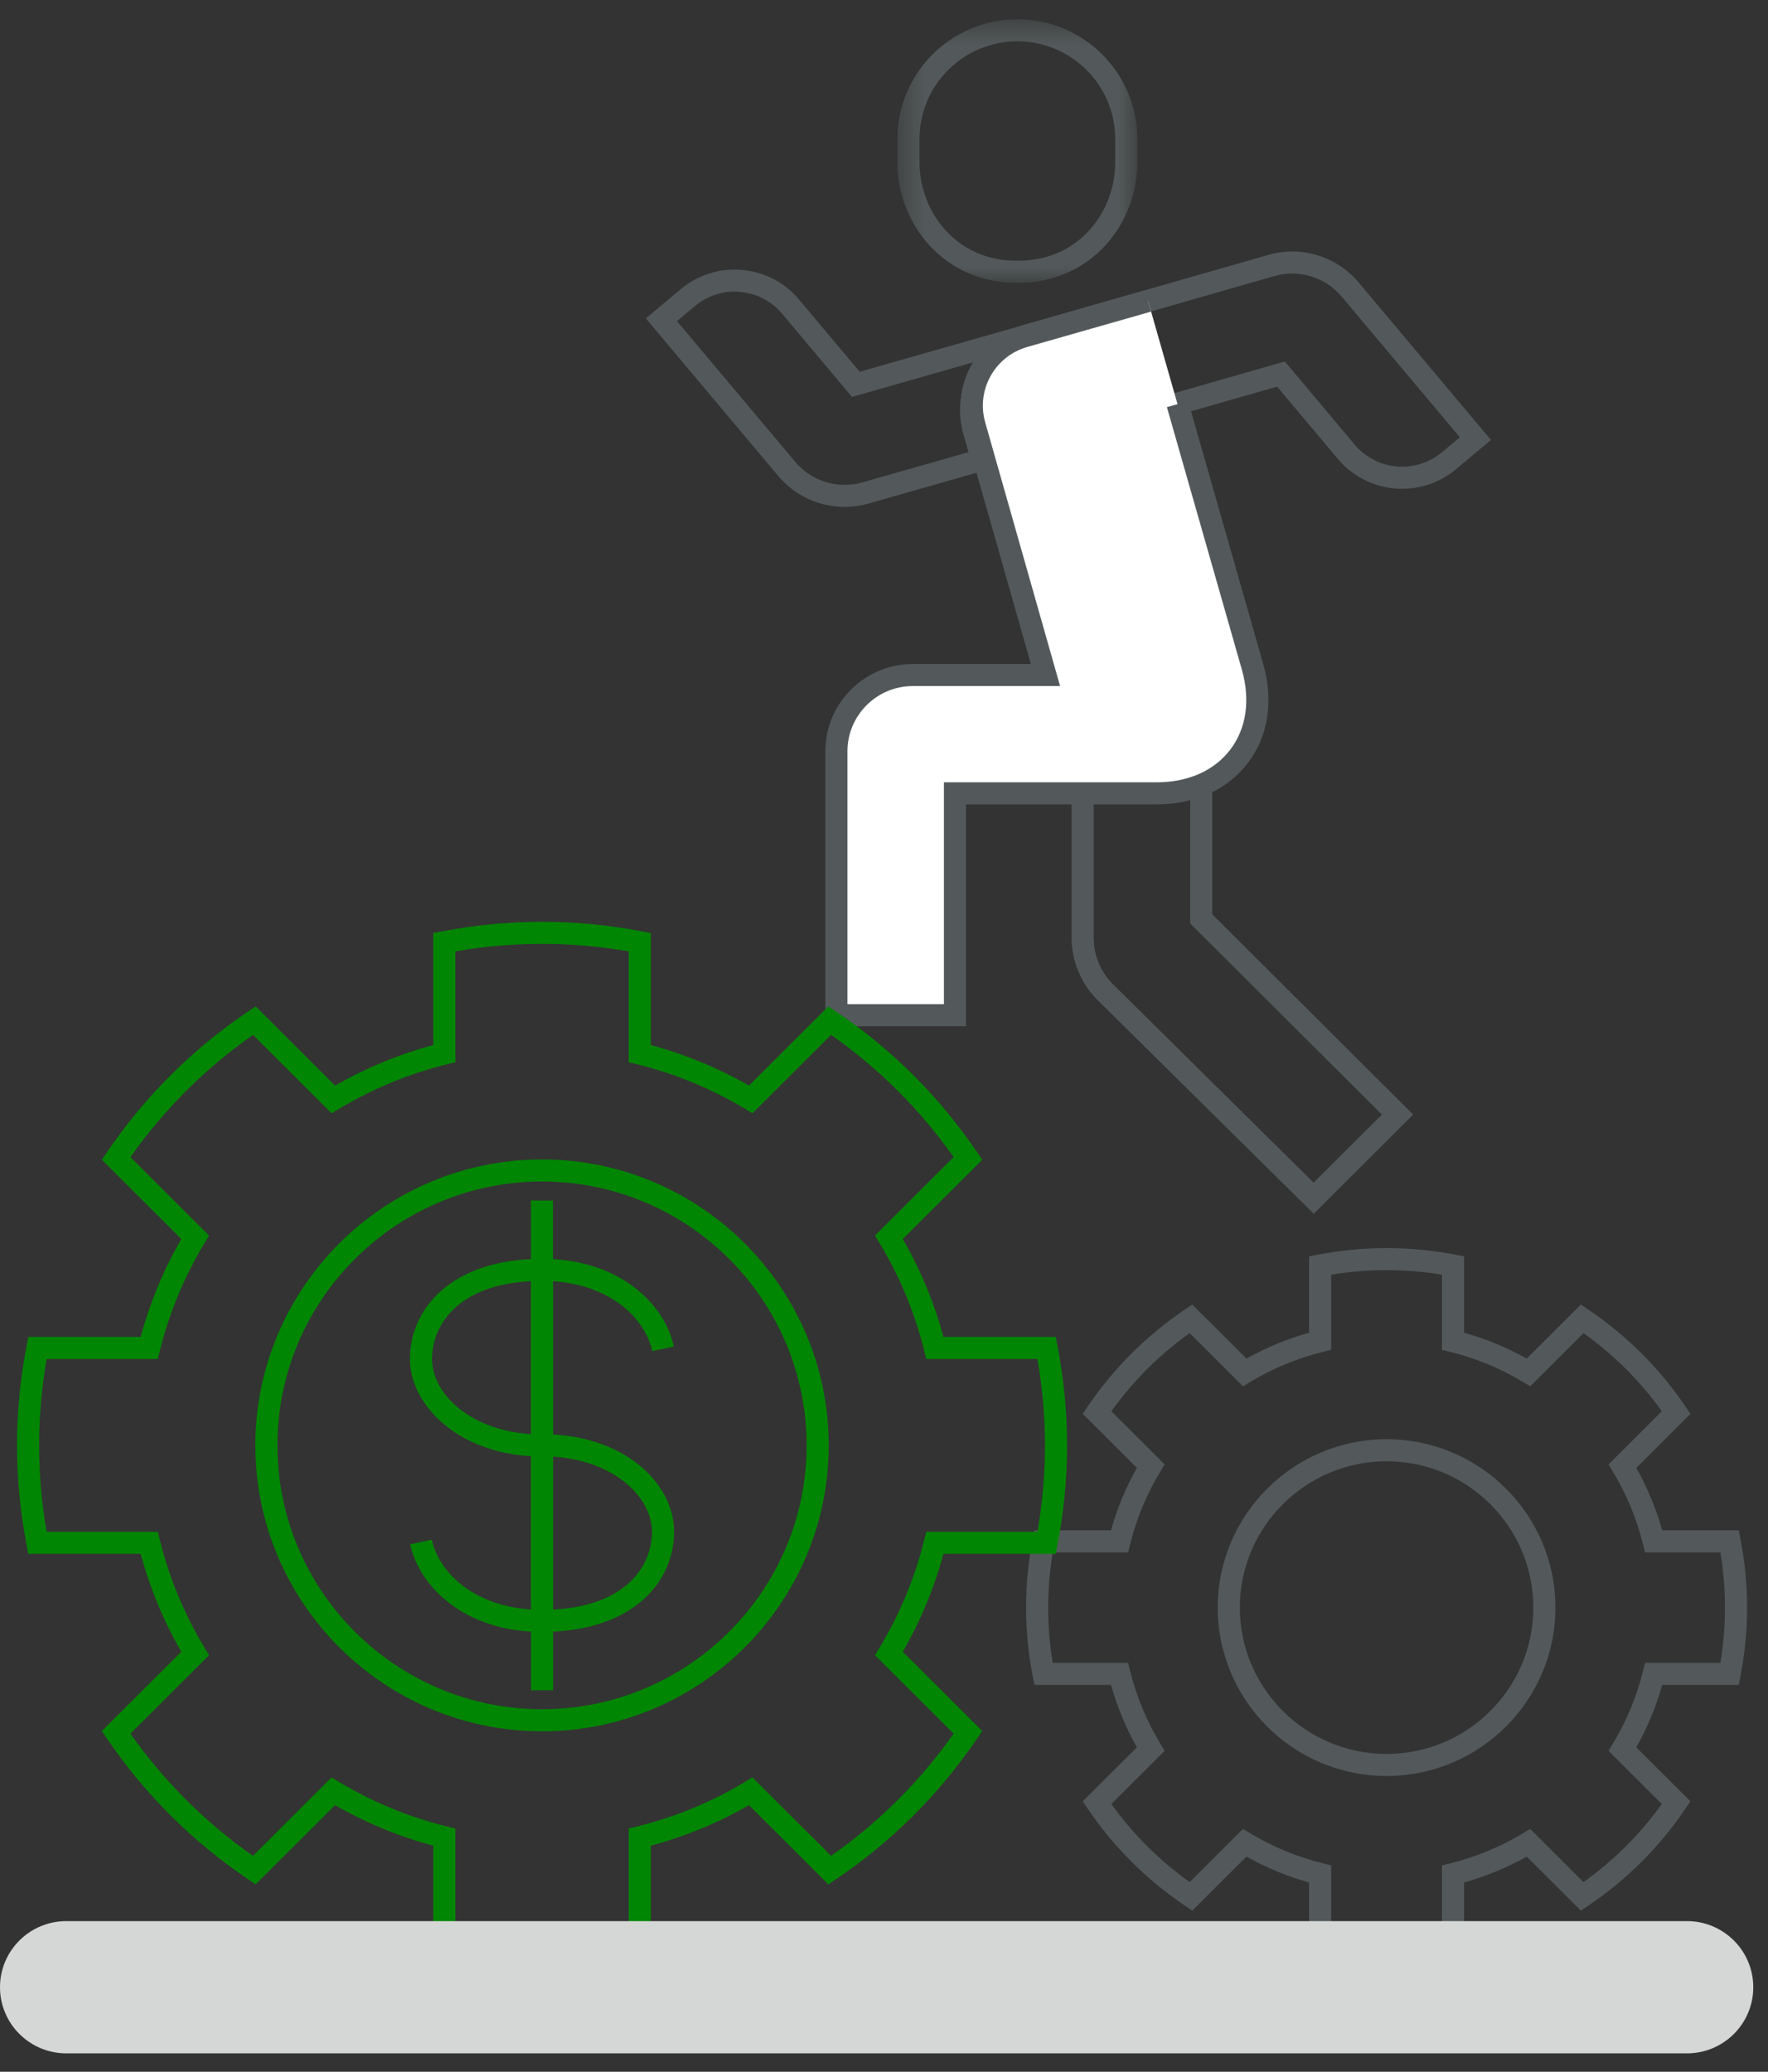
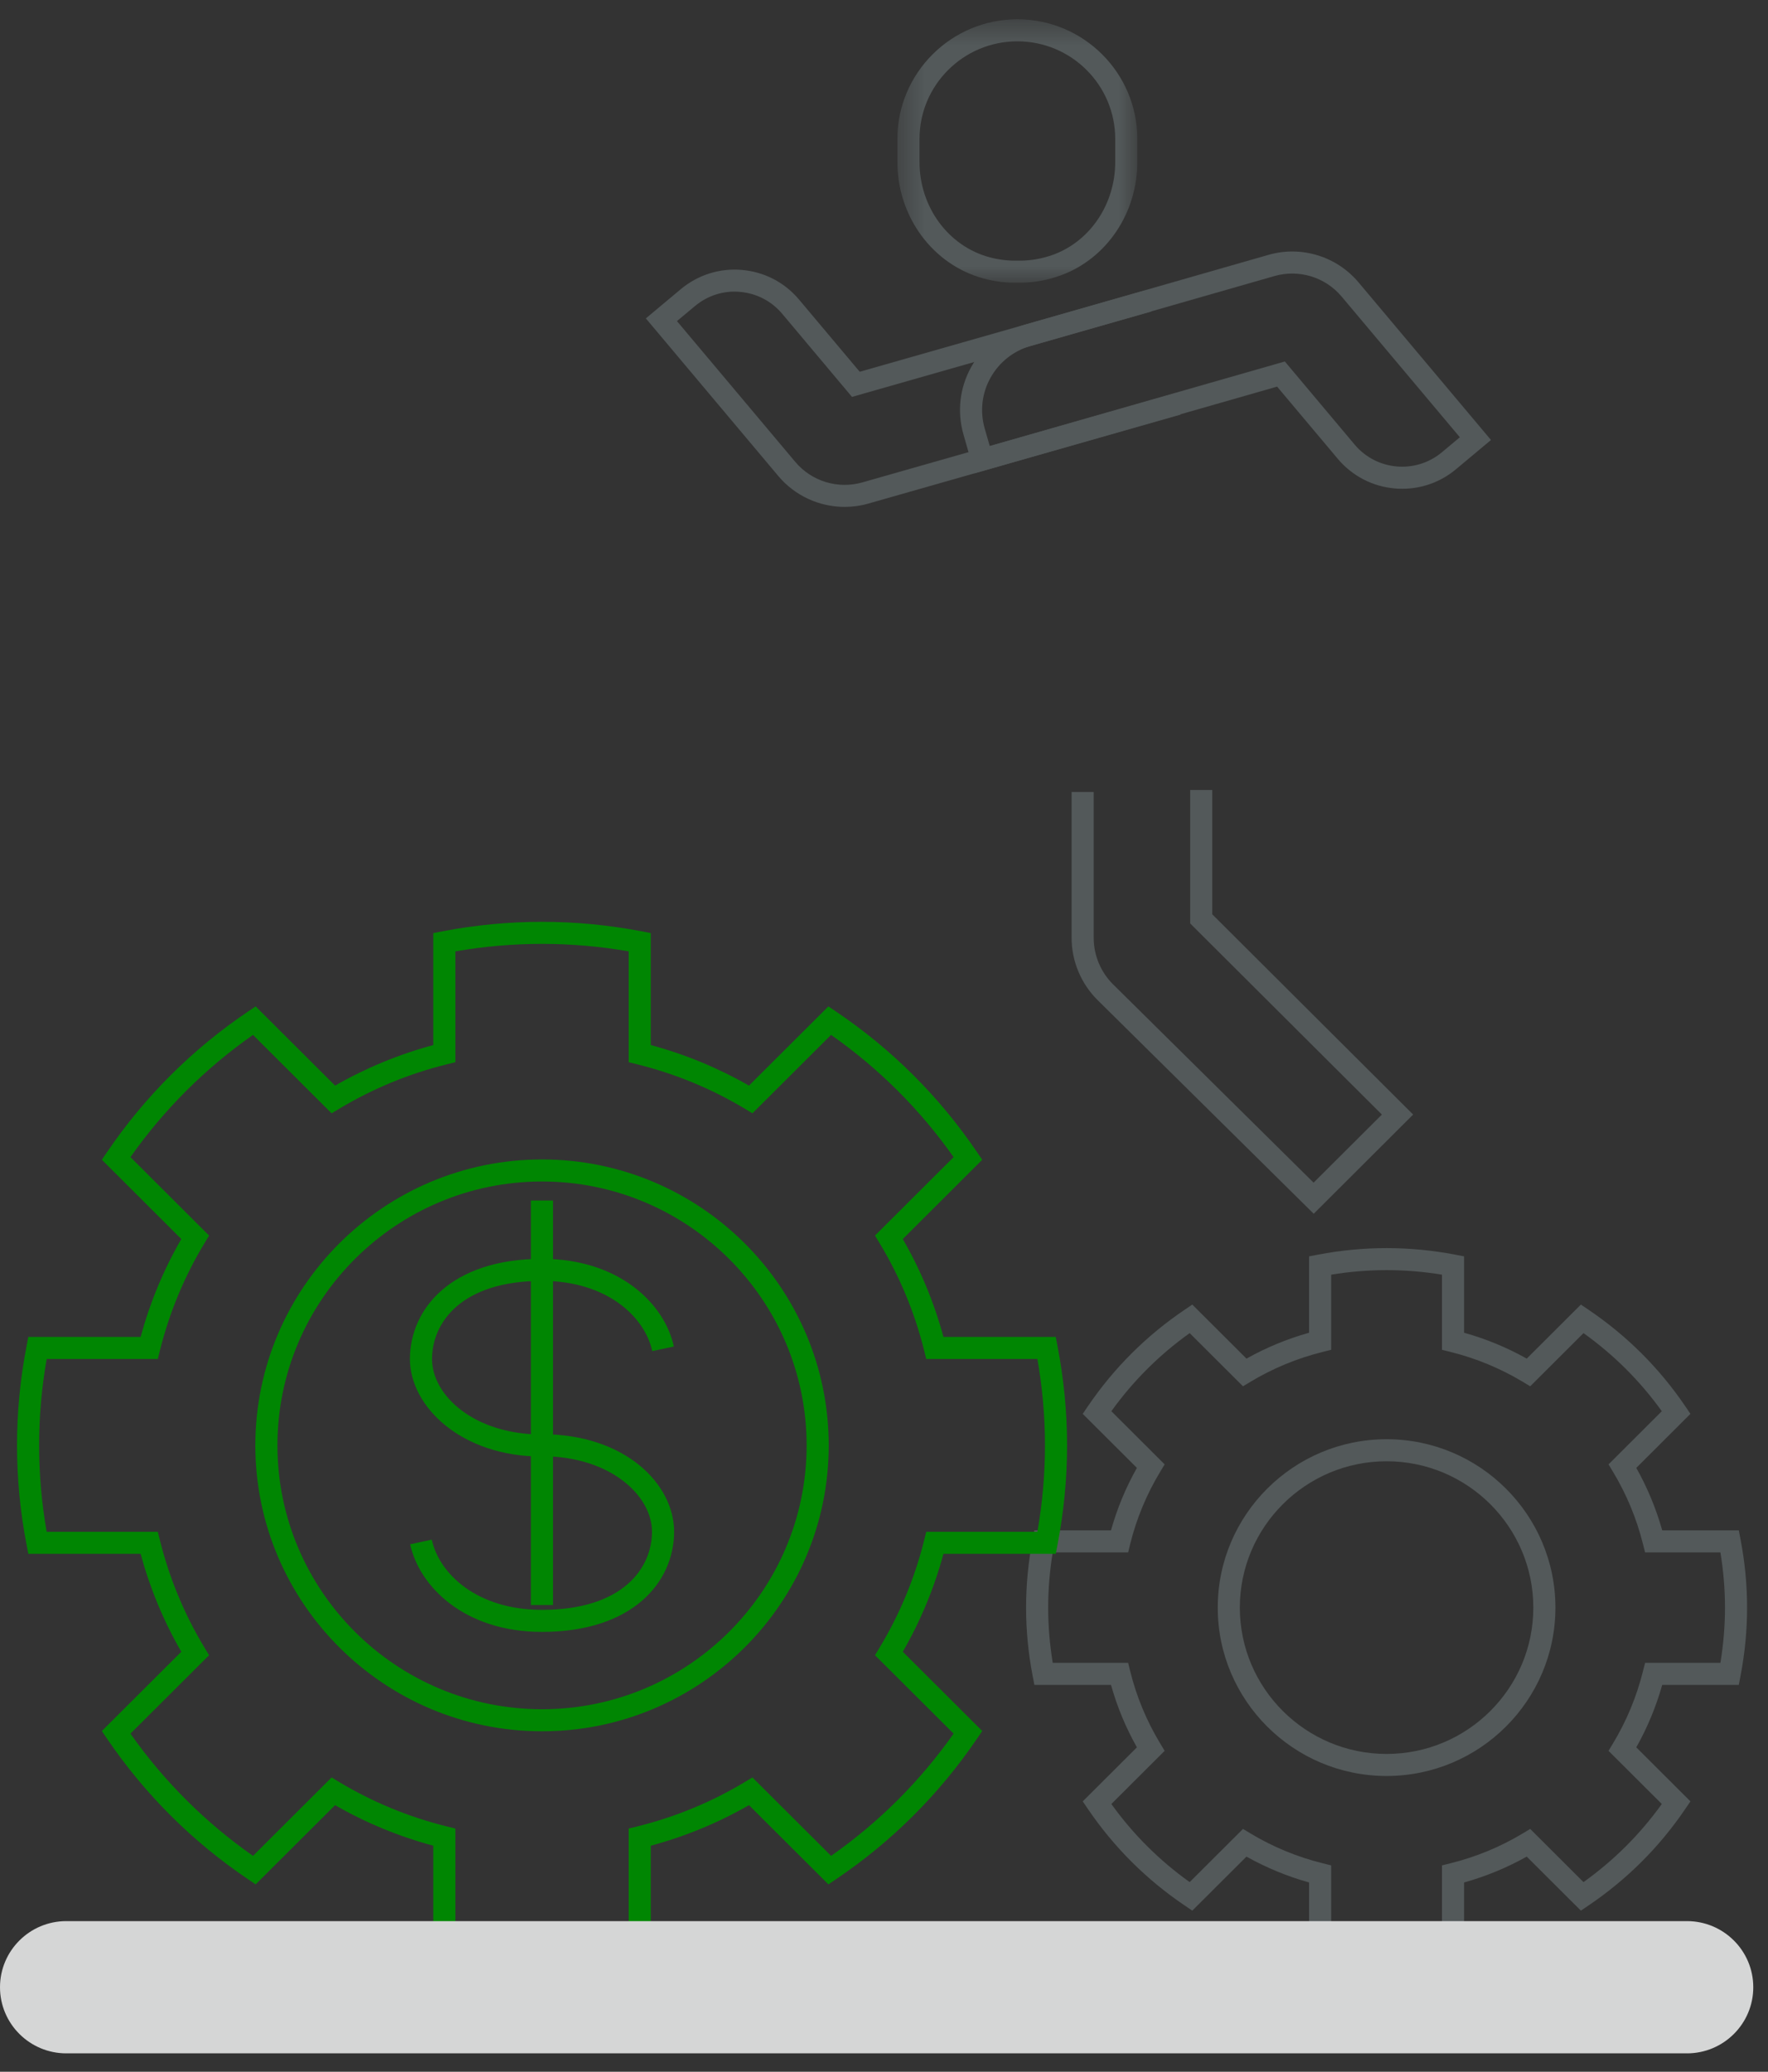
<svg xmlns="http://www.w3.org/2000/svg" xmlns:xlink="http://www.w3.org/1999/xlink" width="64px" height="75px" viewBox="0 0 64 75" version="1.1">
  <rect x="0" y="0" width="64" height="75" fill="#333333" stroke="none" />
  <title>tools_ic</title>
  <defs>
    <polygon id="path-1" points="0.485 0.567 9.17 0.567 9.17 10.103 0.485 10.103" />
  </defs>
  <g id="Design" stroke="none" stroke-width="1" fill="none" fill-rule="evenodd">
    <g id="Megabahis_Aff_web" transform="translate(-684, -1138)">
      <g id="Features" transform="translate(138, 672)">
        <g id="//-FEATURE-ITEMS-Shortcode" transform="translate(0, 138)">
          <g id="Business-Directory" transform="translate(414, 327.9)">
            <g id="Group-29" transform="translate(132, 0)">
              <path d="M50.193,52.999 C47.264,52.999 44.881,55.376 44.881,58.297 C44.881,61.218 47.264,63.594 50.193,63.594 C53.123,63.594 55.505,61.218 55.505,58.297 C55.505,55.376 53.123,52.999 50.193,52.999 M50.193,64.392 C46.823,64.392 44.081,61.658 44.081,58.297 C44.081,54.936 46.823,52.201 50.193,52.201 C53.564,52.201 56.305,54.936 56.305,58.297 C56.305,61.658 53.564,64.392 50.193,64.392" id="Fill-1" fill="#53595A" />
              <path d="M48.188,70.349 C49.521,70.568 50.865,70.568 52.198,70.349 L52.198,67.629 L52.502,67.553 C53.427,67.324 54.31,66.96 55.124,66.47 L55.392,66.309 L57.321,68.234 C58.42,67.449 59.371,66.5 60.156,65.406 L58.227,63.482 L58.388,63.214 C58.879,62.402 59.244,61.522 59.474,60.599 L59.551,60.296 L62.277,60.296 C62.387,59.63 62.443,58.959 62.443,58.297 C62.443,57.634 62.387,56.963 62.277,56.298 L59.551,56.298 L59.474,55.994 C59.244,55.073 58.879,54.192 58.388,53.379 L58.227,53.112 L60.156,51.187 C59.371,50.093 58.42,49.145 57.321,48.36 L55.392,50.285 L55.124,50.123 C54.31,49.634 53.427,49.269 52.502,49.04 L52.198,48.964 L52.198,46.244 C50.865,46.025 49.521,46.025 48.188,46.244 L48.188,48.964 L47.884,49.04 C46.959,49.269 46.077,49.634 45.263,50.123 L44.995,50.285 L43.065,48.36 C41.967,49.144 41.015,50.093 40.23,51.187 L42.159,53.112 L41.998,53.379 C41.507,54.192 41.141,55.072 40.912,55.994 L40.838,56.298 L38.108,56.298 C37.999,56.962 37.943,57.632 37.943,58.297 C37.943,58.961 37.999,59.631 38.108,60.296 L40.838,60.296 L40.912,60.599 C41.141,61.522 41.507,62.402 41.998,63.214 L42.159,63.482 L40.23,65.406 C41.015,66.501 41.967,67.449 43.065,68.234 L44.995,66.309 L45.263,66.47 C46.077,66.96 46.959,67.324 47.884,67.553 L48.188,67.629 L48.188,70.349 Z M50.193,71.312 C49.369,71.312 48.535,71.231 47.712,71.074 L47.388,71.012 L47.388,68.247 C46.597,68.026 45.837,67.711 45.121,67.311 L43.16,69.267 L42.887,69.082 C41.499,68.144 40.319,66.968 39.379,65.583 L39.194,65.311 L41.155,63.355 C40.752,62.642 40.438,61.884 40.217,61.094 L37.443,61.094 L37.381,60.77 C37.223,59.951 37.143,59.119 37.143,58.297 C37.143,57.474 37.223,56.642 37.381,55.823 L37.443,55.5 L40.217,55.5 C40.438,54.71 40.752,53.952 41.155,53.239 L39.194,51.283 L39.379,51.01 C40.319,49.625 41.499,48.449 42.887,47.511 L43.16,47.327 L45.121,49.283 C45.837,48.882 46.597,48.567 47.388,48.346 L47.388,45.581 L47.712,45.519 C49.356,45.204 51.03,45.204 52.674,45.519 L52.998,45.581 L52.998,48.346 C53.79,48.567 54.551,48.881 55.266,49.283 L57.226,47.327 L57.499,47.511 C58.889,48.45 60.069,49.627 61.007,51.01 L61.192,51.283 L59.232,53.239 C59.634,53.952 59.948,54.71 60.171,55.5 L62.943,55.5 L63.005,55.824 C63.163,56.644 63.243,57.476 63.243,58.297 C63.243,59.117 63.163,59.949 63.005,60.77 L62.943,61.094 L60.171,61.094 C59.948,61.884 59.634,62.642 59.232,63.355 L61.192,65.311 L61.007,65.583 C60.069,66.967 58.889,68.144 57.499,69.082 L57.226,69.267 L55.266,67.311 C54.551,67.712 53.79,68.026 52.998,68.247 L52.998,71.012 L52.674,71.074 C51.851,71.231 51.017,71.312 50.193,71.312 L50.193,71.312 Z" id="Fill-3" fill="#53595A" />
              <path d="M30.576,18.45 C29.664,18.45 28.779,18.052 28.176,17.335 L23.379,11.626 L24.643,10.569 C25.265,10.049 26.061,9.799 26.863,9.872 C27.672,9.943 28.404,10.324 28.925,10.945 L31.121,13.558 L41.449,10.613 L41.669,11.379 L30.841,14.468 L28.313,11.457 C27.928,11 27.389,10.72 26.793,10.667 C26.201,10.609 25.616,10.797 25.157,11.18 L24.505,11.724 L28.789,16.822 C29.379,17.525 30.333,17.815 31.213,17.564 L42.513,14.344 L42.733,15.11 L31.433,18.33 C31.15,18.411 30.861,18.45 30.576,18.45" id="Fill-5" fill="#53595A" />
              <path d="M46.51,13.186 L49.038,16.196 C49.833,17.142 51.247,17.264 52.194,16.474 L52.845,15.929 L48.565,10.835 C47.974,10.131 47.022,9.84 46.135,10.093 L37.311,12.623 C36.69,12.8 36.174,13.207 35.858,13.771 C35.543,14.334 35.468,14.987 35.644,15.607 L35.828,16.247 L46.51,13.186 Z M50.761,17.794 C50.67,17.794 50.58,17.791 50.488,17.782 C49.68,17.711 48.947,17.329 48.426,16.709 L46.23,14.096 L35.278,17.234 L34.876,15.825 C34.64,15 34.741,14.133 35.159,13.382 C35.578,12.633 36.265,12.091 37.092,11.856 L45.914,9.327 C47.102,8.984 48.384,9.377 49.178,10.322 L53.972,16.028 L52.708,17.085 C52.156,17.547 51.473,17.794 50.761,17.794 L50.761,17.794 Z" id="Fill-7" fill="#53595A" />
              <g id="Group-11" transform="translate(32, 0.231)">
                <mask id="mask-2" fill="white">
                  <use xlink:href="#path-1" />
                </mask>
                <g id="Clip-10" />
                <path d="M4.828,1.365 C2.874,1.365 1.285,2.95 1.285,4.898 L1.285,5.733 C1.285,7.359 2.324,8.776 3.812,9.18 C4.117,9.262 4.432,9.305 4.746,9.305 L4.911,9.305 C5.327,9.305 5.737,9.231 6.131,9.087 C7.47,8.595 8.37,7.248 8.37,5.735 L8.37,4.898 C8.37,2.95 6.781,1.365 4.828,1.365 M4.911,10.103 L4.746,10.103 C4.361,10.103 3.976,10.052 3.602,9.95 C1.767,9.452 0.485,7.718 0.485,5.733 L0.485,4.898 C0.485,2.51 2.434,0.567 4.828,0.567 C7.223,0.567 9.17,2.51 9.17,4.898 L9.17,5.735 C9.17,7.581 8.061,9.228 6.408,9.834 C5.925,10.012 5.421,10.103 4.911,10.103" id="Fill-9" fill="#53595A" mask="url(#mask-2)" />
              </g>
              <path d="M47.555,44.039 L39.727,36.299 C39.133,35.71 38.791,34.893 38.791,34.057 L38.791,28.77 L39.591,28.77 L39.591,34.057 C39.591,34.682 39.847,35.293 40.291,35.733 L47.551,42.913 L50.023,40.448 L43.083,33.529 L43.083,28.699 L43.883,28.699 L43.883,33.199 L51.154,40.448 L47.555,44.039 Z" id="Fill-12" fill="#53595A" />
-               <path d="M41.559,10.996 L37.074,12.277 C35.685,12.674 34.882,14.117 35.279,15.502 L37.845,24.538 L33.043,24.538 C31.516,24.538 30.277,25.773 30.277,27.296 C30.277,30.773 30.277,36.85 30.277,36.85 L34.57,36.85 L34.57,28.819 L41.863,28.819 C44.499,28.819 46.062,26.751 45.337,24.224 L42.625,14.729 L41.559,10.996 Z" id="Fill-14" fill="#FFFFFF" />
-               <path d="M34.97,37.25 L29.877,37.25 L29.877,27.296 C29.877,25.556 31.297,24.139 33.043,24.139 L37.317,24.139 L34.893,15.611 C34.437,14.018 35.365,12.351 36.964,11.894 L41.449,10.613 L41.669,11.38 L37.184,12.661 C36.01,12.997 35.328,14.222 35.664,15.392 L38.374,24.936 L33.043,24.936 C31.738,24.936 30.677,25.995 30.677,27.296 L30.677,36.452 L34.17,36.452 L34.17,28.421 L41.864,28.421 C43.009,28.421 43.961,27.997 44.541,27.229 C45.121,26.461 45.267,25.433 44.952,24.334 L42.241,14.839 L43.009,14.621 L45.721,24.115 C46.107,25.46 45.916,26.736 45.181,27.709 C44.445,28.682 43.267,29.219 41.864,29.219 L34.97,29.219 L34.97,37.25 Z" id="Fill-16" fill="#53595A" />
              <path d="M19.621,42.871 C14.34,42.871 10.043,47.157 10.043,52.424 C10.043,57.691 14.34,61.976 19.621,61.976 C24.903,61.976 29.199,57.691 29.199,52.424 C29.199,47.157 24.903,42.871 19.621,42.871 M19.621,62.774 C13.899,62.774 9.243,58.131 9.243,52.424 C9.243,46.716 13.899,42.073 19.621,42.073 C25.343,42.073 29.999,46.716 29.999,52.424 C29.999,58.131 25.343,62.774 19.621,62.774" id="Fill-18" fill="#008602" />
              <path d="M16.484,70.308 C18.568,70.67 20.674,70.67 22.758,70.308 L22.758,66.295 L23.062,66.22 C24.442,65.879 25.757,65.336 26.968,64.607 L27.237,64.445 L30.084,67.284 C31.814,66.071 33.304,64.585 34.52,62.859 L31.674,60.021 L31.835,59.753 C32.568,58.541 33.112,57.23 33.454,55.856 L33.529,55.553 L37.553,55.553 C37.735,54.514 37.827,53.464 37.827,52.424 C37.827,51.384 37.735,50.334 37.553,49.296 L33.529,49.296 L33.454,48.992 C33.112,47.618 32.568,46.306 31.836,45.095 L31.674,44.828 L34.52,41.989 C33.304,40.263 31.814,38.776 30.084,37.564 L27.237,40.403 L26.97,40.241 C25.756,39.511 24.44,38.969 23.062,38.628 L22.758,38.553 L22.758,34.54 C20.677,34.178 18.566,34.178 16.484,34.54 L16.484,38.553 L16.18,38.628 C14.802,38.969 13.488,39.511 12.272,40.242 L12.004,40.403 L9.158,37.564 C7.428,38.776 5.937,40.264 4.722,41.989 L7.568,44.828 L7.407,45.096 C6.675,46.304 6.131,47.615 5.788,48.992 L5.712,49.296 L1.689,49.296 C1.508,50.335 1.416,51.385 1.416,52.424 C1.416,53.463 1.508,54.513 1.689,55.553 L5.712,55.553 L5.788,55.856 C6.131,57.233 6.675,58.545 7.407,59.753 L7.568,60.021 L4.722,62.859 C5.937,64.584 7.428,66.071 9.158,67.284 L12.004,64.445 L12.272,64.607 C13.485,65.336 14.8,65.879 16.18,66.22 L16.484,66.295 L16.484,70.308 Z M19.621,71.379 C18.421,71.379 17.207,71.263 16.008,71.033 L15.684,70.971 L15.684,66.916 C14.438,66.581 13.244,66.088 12.13,65.448 L9.254,68.316 L8.98,68.131 C6.96,66.767 5.24,65.052 3.872,63.037 L3.687,62.764 L6.563,59.895 C5.921,58.784 5.428,57.593 5.09,56.35 L1.025,56.35 L0.963,56.027 C0.732,54.833 0.616,53.621 0.616,52.424 C0.616,51.227 0.732,50.015 0.963,48.821 L1.025,48.498 L5.09,48.498 C5.428,47.254 5.921,46.064 6.563,44.954 L3.687,42.084 L3.872,41.812 C5.24,39.796 6.96,38.082 8.98,36.717 L9.254,36.532 L12.13,39.4 C13.248,38.76 14.44,38.267 15.684,37.932 L15.684,33.878 L16.008,33.816 C18.401,33.356 20.841,33.356 23.234,33.816 L23.558,33.878 L23.558,37.932 C24.802,38.267 25.996,38.76 27.112,39.4 L29.988,36.532 L30.261,36.717 C32.284,38.081 34.001,39.795 35.37,41.812 L35.556,42.084 L32.68,44.954 C33.322,46.066 33.816,47.256 34.152,48.498 L38.217,48.498 L38.279,48.821 C38.51,50.014 38.627,51.226 38.627,52.424 C38.627,53.622 38.51,54.834 38.279,56.027 L38.217,56.35 L34.152,56.35 C33.816,57.592 33.322,58.781 32.68,59.895 L35.556,62.764 L35.37,63.037 C34.001,65.053 32.284,66.767 30.261,68.131 L29.988,68.316 L27.112,65.448 C25.998,66.088 24.804,66.58 23.558,66.916 L23.558,70.971 L23.234,71.033 C22.036,71.263 20.821,71.379 19.621,71.379 L19.621,71.379 Z" id="Fill-20" fill="#008602" />
              <path d="M19.624,52.829 C16.668,52.829 14.839,50.997 14.839,49.299 C14.839,47.494 16.32,45.671 19.625,45.671 C22.433,45.671 24.065,47.317 24.393,48.845 L23.611,49.011 C23.348,47.787 21.989,46.469 19.625,46.469 C16.683,46.469 15.639,47.994 15.639,49.299 C15.639,50.614 17.163,52.031 19.624,52.031 L19.624,52.829 Z" id="Fill-22" fill="#008602" />
              <polygon id="Fill-24" fill="#008602" points="19.218 58.203 20.018 58.203 20.018 43.559 19.218 43.559" />
              <path d="M19.617,59.176 C16.81,59.176 15.177,57.532 14.848,56.004 L15.63,55.837 C15.894,57.061 17.254,58.378 19.617,58.378 C22.558,58.378 23.602,56.855 23.602,55.549 C23.602,54.236 22.079,52.817 19.618,52.817 L19.618,52.019 C22.613,52.019 24.402,53.814 24.402,55.549 C24.402,57.355 22.923,59.176 19.617,59.176" id="Fill-26" fill="#008602" />
-               <polygon id="Fill-27" fill="#008602" points="19.223 61.29 20.023 61.29 20.023 46.645 19.223 46.645" />
              <path d="M61.067,74.433 L2.4,74.433 C1.075,74.433 -0,73.361 -0,72.04 C-0,70.718 1.075,69.646 2.4,69.646 L61.067,69.646 C62.392,69.646 63.467,70.718 63.467,72.04 C63.467,73.361 62.392,74.433 61.067,74.433" id="Fill-28" fill="#D5D6D6" />
            </g>
          </g>
        </g>
      </g>
    </g>
  </g>
</svg>